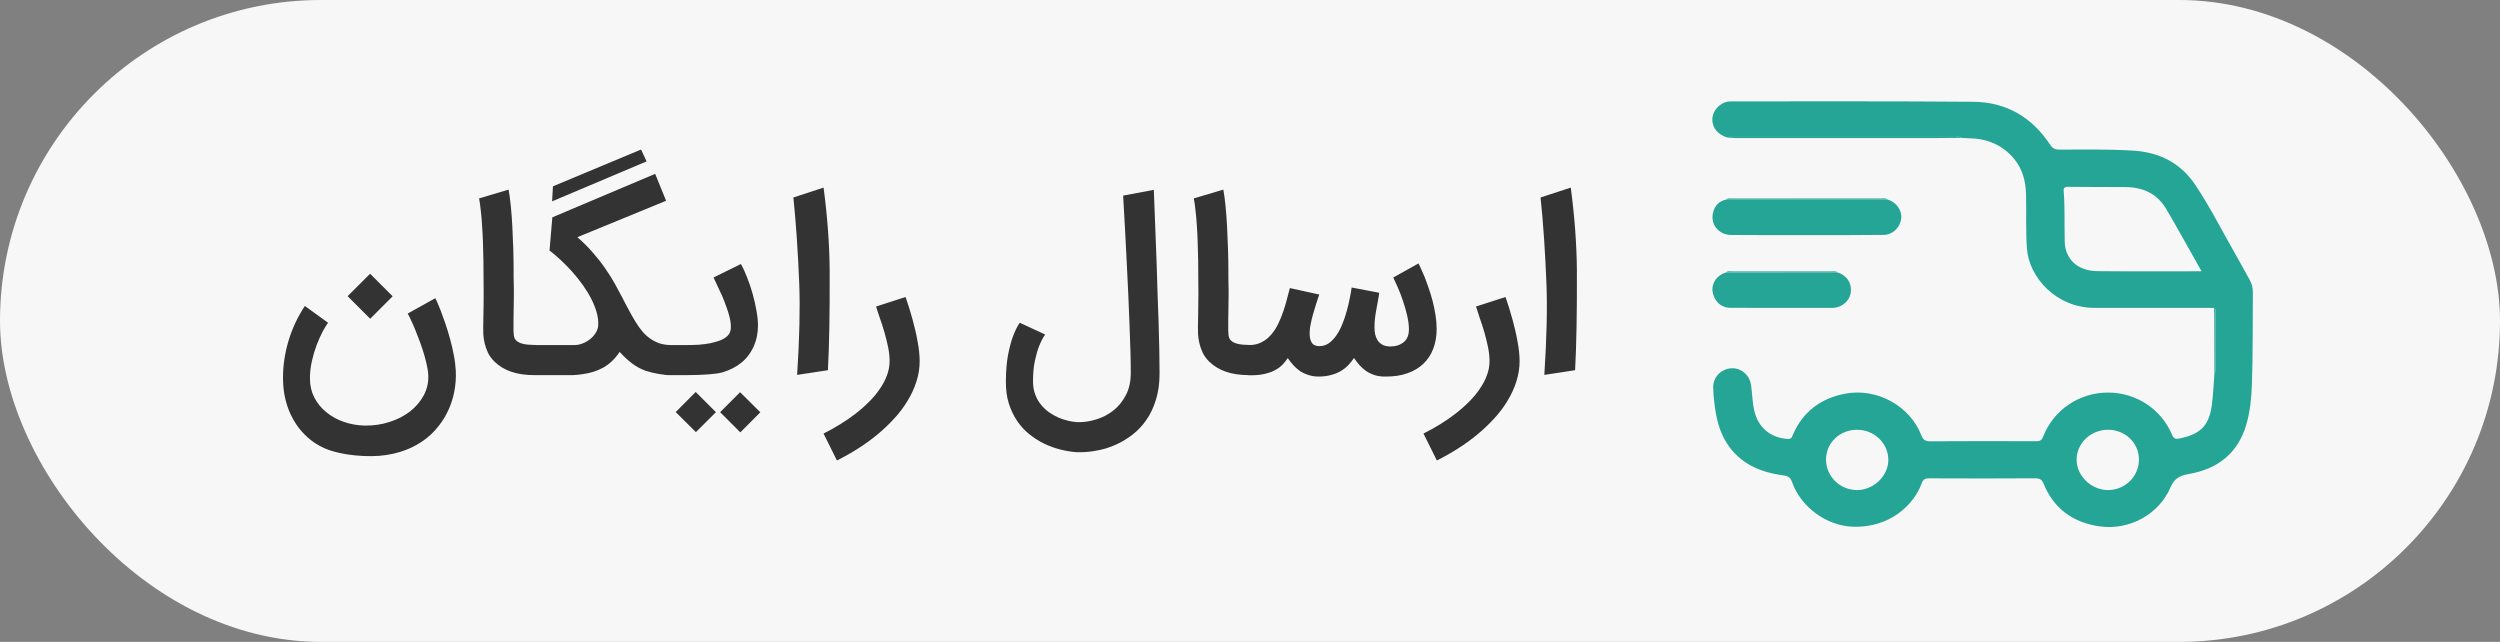
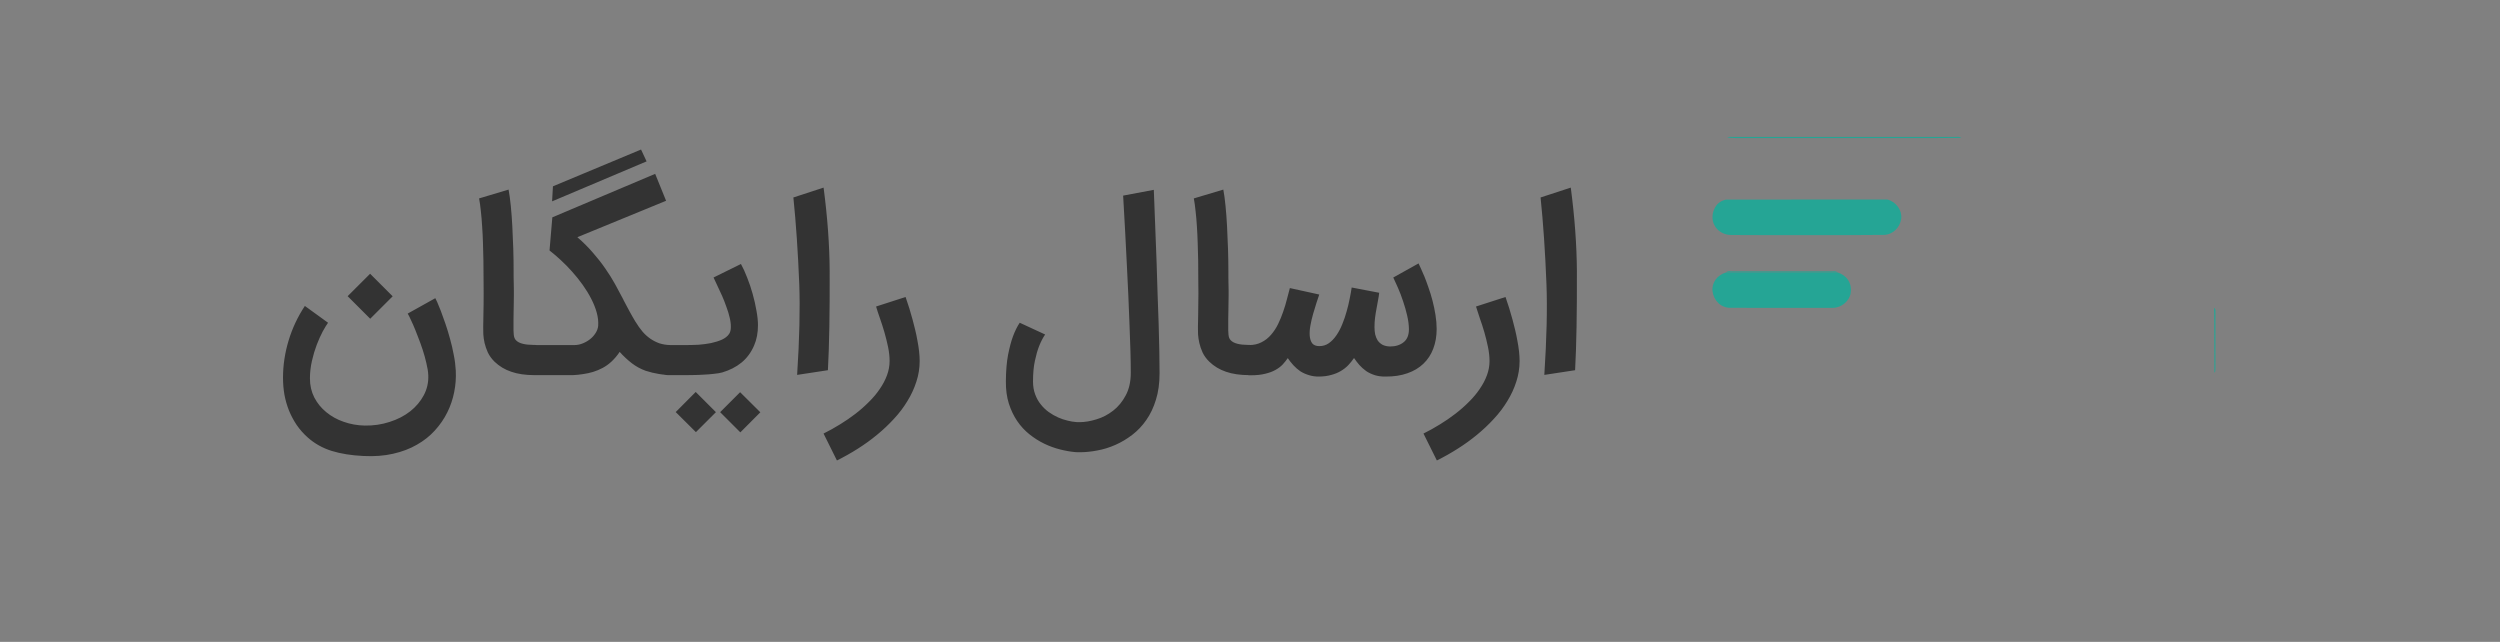
<svg xmlns="http://www.w3.org/2000/svg" width="74" height="19" viewBox="0 0 74 19" fill="none">
  <rect x="0" y="0" width="74" height="19" fill="#808080" stroke="none" />
-   <rect width="74" height="19" rx="9.5" fill="#F7F7F7" />
  <path d="M10.753 13.497C10.403 13.481 10.092 13.431 9.821 13.348C9.552 13.264 9.315 13.132 9.111 12.951C8.986 12.84 8.877 12.717 8.784 12.583C8.694 12.448 8.617 12.306 8.555 12.155C8.495 12.004 8.449 11.846 8.419 11.682C8.391 11.519 8.377 11.352 8.377 11.181C8.377 10.815 8.432 10.449 8.541 10.085C8.65 9.721 8.811 9.378 9.024 9.056L9.71 9.553C9.668 9.611 9.616 9.697 9.553 9.81C9.493 9.924 9.434 10.055 9.376 10.204C9.32 10.352 9.272 10.512 9.233 10.684C9.194 10.855 9.174 11.028 9.174 11.202C9.174 11.408 9.217 11.596 9.303 11.765C9.391 11.934 9.509 12.079 9.657 12.2C9.806 12.323 9.977 12.418 10.172 12.485C10.369 12.555 10.577 12.592 10.795 12.597C11.055 12.601 11.3 12.565 11.532 12.489C11.766 12.415 11.969 12.31 12.141 12.176C12.312 12.041 12.447 11.882 12.544 11.699C12.642 11.516 12.686 11.318 12.677 11.104C12.672 10.998 12.653 10.879 12.621 10.75C12.591 10.617 12.554 10.484 12.51 10.35C12.466 10.215 12.418 10.084 12.367 9.957C12.318 9.827 12.272 9.712 12.228 9.612C12.184 9.512 12.147 9.432 12.117 9.372C12.086 9.312 12.07 9.282 12.068 9.282L12.885 8.826C12.892 8.835 12.911 8.874 12.941 8.941C12.971 9.008 13.007 9.096 13.049 9.205C13.091 9.314 13.136 9.439 13.184 9.581C13.233 9.722 13.278 9.871 13.32 10.026C13.364 10.181 13.401 10.34 13.431 10.503C13.464 10.663 13.483 10.818 13.491 10.969C13.502 11.18 13.487 11.391 13.445 11.602C13.403 11.815 13.335 12.017 13.24 12.207C13.145 12.399 13.022 12.578 12.871 12.743C12.723 12.907 12.546 13.047 12.339 13.164C12.135 13.282 11.901 13.371 11.636 13.431C11.372 13.492 11.078 13.514 10.753 13.497ZM11.623 8.77L10.958 9.435L10.29 8.767L10.955 8.103L11.623 8.77ZM15.826 11.104C15.557 11.104 15.326 11.071 15.134 11.004C14.941 10.939 14.776 10.839 14.636 10.704C14.553 10.621 14.488 10.532 14.442 10.437C14.398 10.339 14.365 10.245 14.344 10.155C14.323 10.062 14.311 9.975 14.306 9.894C14.304 9.81 14.303 9.739 14.303 9.678C14.305 9.604 14.307 9.481 14.309 9.31C14.314 9.138 14.316 8.93 14.316 8.687C14.316 8.541 14.315 8.386 14.313 8.221C14.313 8.054 14.312 7.885 14.309 7.713C14.307 7.541 14.303 7.37 14.296 7.198C14.291 7.024 14.283 6.857 14.271 6.697C14.262 6.537 14.249 6.388 14.233 6.249C14.219 6.107 14.202 5.982 14.181 5.873L15.054 5.612C15.079 5.747 15.101 5.909 15.12 6.099C15.139 6.289 15.154 6.492 15.165 6.708C15.177 6.921 15.186 7.14 15.193 7.365C15.2 7.588 15.203 7.8 15.203 8.002C15.203 8.062 15.203 8.126 15.203 8.193C15.206 8.26 15.207 8.328 15.207 8.395C15.209 8.46 15.21 8.523 15.21 8.586C15.21 8.649 15.21 8.706 15.21 8.757C15.21 8.845 15.209 8.928 15.207 9.007C15.207 9.083 15.206 9.158 15.203 9.23C15.203 9.301 15.202 9.372 15.2 9.442C15.2 9.511 15.2 9.582 15.2 9.654C15.198 9.742 15.2 9.826 15.207 9.904C15.214 9.981 15.237 10.038 15.277 10.075C15.36 10.163 15.533 10.208 15.795 10.21H15.826C15.886 10.21 15.943 10.223 15.996 10.249C16.052 10.272 16.1 10.304 16.139 10.346C16.181 10.386 16.213 10.433 16.236 10.489C16.262 10.542 16.275 10.599 16.275 10.659C16.275 10.722 16.262 10.781 16.236 10.836C16.213 10.89 16.181 10.936 16.139 10.976C16.1 11.015 16.052 11.046 15.996 11.07C15.943 11.093 15.886 11.104 15.826 11.104ZM15.375 10.659C15.375 10.597 15.388 10.539 15.414 10.485C15.437 10.432 15.469 10.386 15.511 10.346C15.55 10.304 15.598 10.272 15.654 10.249C15.707 10.226 15.764 10.214 15.824 10.214H15.855H17.003C17.084 10.214 17.166 10.198 17.247 10.165C17.328 10.133 17.401 10.091 17.466 10.04C17.533 9.987 17.587 9.926 17.629 9.859C17.673 9.79 17.699 9.719 17.706 9.647C17.715 9.522 17.701 9.392 17.664 9.257C17.627 9.121 17.572 8.983 17.5 8.843C17.429 8.704 17.344 8.566 17.247 8.43C17.149 8.293 17.045 8.163 16.934 8.04C16.825 7.917 16.712 7.802 16.596 7.696C16.48 7.589 16.37 7.495 16.266 7.414L16.349 6.433L19.393 5.146L19.716 5.943L17.09 7.021C17.269 7.176 17.424 7.332 17.556 7.487C17.691 7.64 17.811 7.794 17.918 7.95C18.025 8.103 18.121 8.257 18.207 8.412C18.292 8.568 18.376 8.723 18.457 8.878H18.454C18.512 8.987 18.57 9.096 18.628 9.205C18.686 9.312 18.748 9.421 18.815 9.532V9.529C18.878 9.633 18.944 9.727 19.014 9.81C19.085 9.894 19.163 9.965 19.247 10.023C19.33 10.081 19.421 10.127 19.518 10.162C19.618 10.194 19.727 10.212 19.845 10.214H19.841H19.988C20.05 10.214 20.108 10.226 20.161 10.249C20.217 10.272 20.265 10.304 20.304 10.346C20.343 10.386 20.375 10.432 20.398 10.485C20.421 10.539 20.433 10.597 20.433 10.659C20.433 10.722 20.421 10.781 20.398 10.836C20.375 10.89 20.343 10.936 20.304 10.976C20.265 11.015 20.217 11.046 20.161 11.07C20.108 11.093 20.05 11.104 19.988 11.104H19.96C19.788 11.104 19.636 11.093 19.504 11.07C19.372 11.049 19.242 11.017 19.114 10.976C18.964 10.922 18.823 10.846 18.694 10.746C18.564 10.644 18.447 10.534 18.342 10.416C18.275 10.518 18.194 10.614 18.099 10.704C18.018 10.779 17.932 10.84 17.841 10.889C17.751 10.937 17.657 10.977 17.56 11.007C17.462 11.037 17.363 11.059 17.261 11.073C17.159 11.089 17.058 11.1 16.958 11.104H15.824C15.764 11.104 15.707 11.093 15.654 11.07C15.598 11.046 15.55 11.015 15.511 10.976C15.469 10.936 15.437 10.89 15.414 10.836C15.388 10.781 15.375 10.722 15.375 10.659ZM19.139 4.777L16.342 5.96L16.367 5.515L18.975 4.426L19.139 4.777ZM21.191 12.2L20.599 12.791L20.001 12.197L20.593 11.602L21.191 12.2ZM22.506 12.204L21.914 12.798L21.316 12.2L21.907 11.609L22.506 12.204ZM19.323 10.659C19.323 10.597 19.334 10.539 19.358 10.485C19.381 10.43 19.413 10.382 19.455 10.343C19.494 10.303 19.541 10.272 19.594 10.249C19.648 10.226 19.706 10.214 19.768 10.214H20.154H20.321C20.435 10.214 20.555 10.21 20.683 10.204C20.811 10.194 20.932 10.178 21.048 10.155C21.166 10.129 21.273 10.096 21.368 10.054C21.463 10.01 21.534 9.954 21.58 9.887C21.615 9.836 21.633 9.768 21.633 9.682C21.635 9.596 21.623 9.502 21.598 9.4C21.575 9.298 21.542 9.191 21.5 9.08C21.461 8.966 21.418 8.857 21.372 8.753C21.325 8.646 21.279 8.547 21.233 8.454C21.188 8.359 21.151 8.279 21.121 8.214L21.932 7.814C21.994 7.925 22.056 8.06 22.116 8.217C22.179 8.373 22.233 8.534 22.279 8.701C22.326 8.868 22.363 9.032 22.391 9.195C22.421 9.357 22.436 9.501 22.436 9.626C22.436 9.851 22.398 10.052 22.321 10.228C22.233 10.432 22.109 10.6 21.949 10.732C21.789 10.862 21.599 10.959 21.379 11.024C21.311 11.043 21.227 11.057 21.125 11.066C21.025 11.078 20.923 11.086 20.819 11.09C20.714 11.097 20.614 11.101 20.519 11.101C20.427 11.103 20.355 11.104 20.304 11.104H19.799H19.768C19.706 11.104 19.648 11.093 19.594 11.07C19.541 11.046 19.494 11.015 19.455 10.976C19.413 10.936 19.381 10.89 19.358 10.836C19.334 10.781 19.323 10.722 19.323 10.659ZM24.378 5.553C24.494 6.432 24.554 7.254 24.558 8.019C24.563 9.25 24.546 10.23 24.506 10.958L23.595 11.097C23.665 10.026 23.685 9.129 23.658 8.405C23.62 7.459 23.562 6.606 23.484 5.845L24.378 5.553ZM26.805 8.791C26.884 9.014 26.953 9.238 27.013 9.463C27.039 9.558 27.064 9.659 27.09 9.765C27.116 9.87 27.137 9.975 27.156 10.082C27.177 10.188 27.193 10.294 27.205 10.398C27.216 10.5 27.222 10.597 27.222 10.687C27.222 10.896 27.19 11.099 27.125 11.296C27.062 11.495 26.974 11.686 26.86 11.87C26.749 12.055 26.616 12.231 26.46 12.398C26.307 12.565 26.14 12.723 25.959 12.871C25.779 13.02 25.587 13.158 25.386 13.285C25.184 13.413 24.98 13.527 24.773 13.63L24.377 12.833C24.541 12.752 24.704 12.661 24.864 12.562C25.024 12.464 25.176 12.36 25.32 12.249C25.466 12.137 25.6 12.019 25.723 11.894C25.848 11.771 25.955 11.643 26.043 11.511C26.133 11.381 26.204 11.247 26.255 11.108C26.306 10.971 26.332 10.831 26.332 10.687C26.332 10.555 26.317 10.416 26.287 10.27C26.256 10.123 26.22 9.979 26.179 9.835C26.137 9.691 26.093 9.554 26.047 9.424C26 9.292 25.962 9.175 25.932 9.073L26.805 8.791ZM30.936 9.901C30.871 9.996 30.811 10.111 30.758 10.245C30.712 10.361 30.67 10.506 30.633 10.68C30.596 10.852 30.577 11.055 30.577 11.289C30.577 11.43 30.598 11.558 30.64 11.671C30.682 11.785 30.737 11.885 30.807 11.97C30.877 12.059 30.955 12.134 31.043 12.197C31.134 12.261 31.227 12.315 31.322 12.357C31.417 12.398 31.509 12.43 31.6 12.45C31.693 12.474 31.776 12.488 31.85 12.492C31.869 12.495 31.885 12.496 31.899 12.496C31.915 12.496 31.931 12.496 31.948 12.496C32.108 12.496 32.277 12.468 32.456 12.412C32.634 12.359 32.799 12.273 32.95 12.155C33.1 12.039 33.224 11.888 33.322 11.703C33.421 11.519 33.471 11.297 33.471 11.035C33.471 10.852 33.468 10.636 33.461 10.388C33.454 10.14 33.445 9.877 33.433 9.598C33.424 9.318 33.412 9.029 33.398 8.732C33.384 8.435 33.37 8.146 33.356 7.863C33.324 7.202 33.287 6.511 33.245 5.79L34.153 5.619C34.183 6.373 34.211 7.094 34.236 7.783C34.246 8.077 34.255 8.379 34.264 8.687C34.276 8.995 34.286 9.294 34.296 9.584C34.305 9.872 34.312 10.142 34.316 10.395C34.321 10.648 34.323 10.866 34.323 11.049C34.323 11.341 34.288 11.602 34.216 11.831C34.146 12.061 34.051 12.261 33.93 12.433C33.81 12.607 33.669 12.754 33.51 12.875C33.352 12.995 33.186 13.094 33.012 13.17C32.838 13.247 32.661 13.301 32.48 13.334C32.301 13.369 32.131 13.386 31.969 13.386C31.95 13.386 31.928 13.386 31.903 13.386C31.877 13.386 31.855 13.385 31.837 13.383C31.69 13.371 31.537 13.344 31.377 13.303C31.217 13.263 31.061 13.206 30.908 13.132C30.755 13.058 30.609 12.965 30.47 12.854C30.333 12.745 30.212 12.614 30.108 12.461C30.006 12.31 29.923 12.137 29.861 11.943C29.8 11.748 29.771 11.529 29.774 11.285C29.776 10.977 29.798 10.714 29.84 10.496C29.884 10.278 29.931 10.099 29.983 9.96C30.043 9.798 30.11 9.662 30.184 9.553L30.936 9.901ZM36.982 11.104C36.713 11.104 36.483 11.071 36.29 11.004C36.098 10.939 35.932 10.839 35.793 10.704C35.709 10.621 35.644 10.532 35.598 10.437C35.554 10.339 35.521 10.245 35.501 10.155C35.48 10.062 35.467 9.975 35.462 9.894C35.46 9.81 35.459 9.739 35.459 9.678C35.461 9.604 35.464 9.481 35.466 9.31C35.47 9.138 35.473 8.93 35.473 8.687C35.473 8.541 35.472 8.386 35.469 8.221C35.469 8.054 35.468 7.885 35.466 7.713C35.464 7.541 35.459 7.37 35.452 7.198C35.447 7.024 35.439 6.857 35.428 6.697C35.418 6.537 35.406 6.388 35.389 6.249C35.375 6.107 35.358 5.982 35.337 5.873L36.21 5.612C36.236 5.747 36.258 5.909 36.276 6.099C36.295 6.289 36.31 6.492 36.321 6.708C36.333 6.921 36.342 7.14 36.349 7.365C36.356 7.588 36.36 7.8 36.36 8.002C36.36 8.062 36.36 8.126 36.36 8.193C36.362 8.26 36.363 8.328 36.363 8.395C36.365 8.46 36.367 8.523 36.367 8.586C36.367 8.649 36.367 8.706 36.367 8.757C36.367 8.845 36.365 8.928 36.363 9.007C36.363 9.083 36.362 9.158 36.36 9.23C36.36 9.301 36.358 9.372 36.356 9.442C36.356 9.511 36.356 9.582 36.356 9.654C36.354 9.742 36.356 9.826 36.363 9.904C36.37 9.981 36.393 10.038 36.433 10.075C36.516 10.163 36.689 10.208 36.951 10.21H36.982C37.043 10.21 37.099 10.223 37.153 10.249C37.208 10.272 37.256 10.304 37.295 10.346C37.337 10.386 37.37 10.433 37.393 10.489C37.418 10.542 37.431 10.599 37.431 10.659C37.431 10.722 37.418 10.781 37.393 10.836C37.37 10.89 37.337 10.936 37.295 10.976C37.256 11.015 37.208 11.046 37.153 11.07C37.099 11.093 37.043 11.104 36.982 11.104ZM36.552 10.663C36.552 10.605 36.564 10.549 36.587 10.496C36.608 10.442 36.638 10.396 36.678 10.357C36.715 10.317 36.759 10.285 36.81 10.259C36.861 10.234 36.915 10.219 36.973 10.214C37.112 10.214 37.235 10.186 37.342 10.13C37.451 10.075 37.545 10.001 37.624 9.908C37.705 9.815 37.775 9.71 37.832 9.591C37.89 9.473 37.94 9.351 37.982 9.226C38.026 9.101 38.063 8.978 38.093 8.857C38.126 8.734 38.155 8.624 38.18 8.527L39.05 8.718C39.029 8.783 39.001 8.867 38.966 8.969C38.934 9.068 38.901 9.175 38.869 9.289C38.837 9.4 38.81 9.514 38.789 9.63C38.768 9.743 38.761 9.846 38.768 9.939C38.775 10.03 38.799 10.104 38.841 10.162C38.885 10.217 38.956 10.245 39.053 10.245C39.158 10.245 39.252 10.216 39.335 10.158C39.419 10.098 39.493 10.02 39.558 9.925C39.625 9.828 39.683 9.718 39.732 9.595C39.783 9.472 39.825 9.347 39.86 9.219C39.897 9.089 39.928 8.963 39.951 8.84C39.976 8.717 39.996 8.607 40.01 8.51L40.824 8.666C40.817 8.738 40.805 8.813 40.789 8.892C40.775 8.971 40.76 9.053 40.744 9.139C40.727 9.223 40.714 9.311 40.702 9.403C40.69 9.494 40.685 9.588 40.685 9.685C40.685 9.762 40.692 9.834 40.706 9.901C40.722 9.968 40.747 10.028 40.782 10.082C40.819 10.133 40.867 10.175 40.925 10.207C40.985 10.237 41.058 10.253 41.144 10.256C41.308 10.256 41.443 10.214 41.547 10.13C41.652 10.047 41.704 9.919 41.704 9.748C41.704 9.623 41.686 9.487 41.652 9.341C41.619 9.195 41.578 9.052 41.53 8.913C41.483 8.772 41.434 8.641 41.38 8.52C41.327 8.397 41.281 8.295 41.241 8.214L41.989 7.797C42.003 7.822 42.025 7.87 42.055 7.939C42.087 8.006 42.123 8.089 42.163 8.186C42.202 8.283 42.243 8.394 42.285 8.517C42.329 8.639 42.368 8.768 42.403 8.903C42.438 9.037 42.467 9.176 42.49 9.32C42.513 9.461 42.525 9.601 42.525 9.737C42.525 9.953 42.491 10.148 42.424 10.322C42.359 10.496 42.261 10.644 42.132 10.767C42.004 10.89 41.846 10.984 41.658 11.049C41.471 11.116 41.255 11.148 41.012 11.146C40.893 11.148 40.787 11.134 40.692 11.104C40.599 11.074 40.514 11.034 40.438 10.983C40.363 10.929 40.296 10.869 40.236 10.802C40.178 10.735 40.126 10.666 40.079 10.597C40.026 10.675 39.968 10.747 39.906 10.812C39.843 10.877 39.77 10.934 39.686 10.983C39.605 11.031 39.512 11.07 39.408 11.097C39.306 11.127 39.188 11.144 39.053 11.146C38.94 11.148 38.837 11.134 38.744 11.104C38.651 11.076 38.566 11.038 38.49 10.99C38.416 10.939 38.347 10.879 38.285 10.812C38.224 10.745 38.169 10.674 38.118 10.6C38.074 10.665 38.023 10.729 37.965 10.791C37.907 10.852 37.836 10.905 37.752 10.951C37.669 10.998 37.568 11.035 37.45 11.063C37.334 11.093 37.195 11.108 37.032 11.108H36.973C36.915 11.105 36.861 11.092 36.81 11.066C36.759 11.043 36.715 11.012 36.678 10.972C36.638 10.93 36.608 10.884 36.587 10.833C36.564 10.78 36.552 10.723 36.552 10.663ZM44.563 8.791C44.641 9.014 44.711 9.238 44.771 9.463C44.797 9.558 44.822 9.659 44.848 9.765C44.873 9.87 44.895 9.975 44.914 10.082C44.935 10.188 44.951 10.294 44.963 10.398C44.974 10.5 44.98 10.597 44.98 10.687C44.98 10.896 44.947 11.099 44.883 11.296C44.82 11.495 44.732 11.686 44.618 11.87C44.507 12.055 44.374 12.231 44.218 12.398C44.065 12.565 43.898 12.723 43.717 12.871C43.536 13.02 43.345 13.158 43.143 13.285C42.942 13.413 42.738 13.527 42.531 13.63L42.135 12.833C42.299 12.752 42.462 12.661 42.622 12.562C42.782 12.464 42.934 12.36 43.077 12.249C43.223 12.137 43.358 12.019 43.481 11.894C43.606 11.771 43.713 11.643 43.801 11.511C43.891 11.381 43.962 11.247 44.013 11.108C44.064 10.971 44.09 10.831 44.09 10.687C44.09 10.555 44.074 10.416 44.044 10.27C44.014 10.123 43.978 9.979 43.937 9.835C43.895 9.691 43.851 9.554 43.804 9.424C43.758 9.292 43.72 9.175 43.69 9.073L44.563 8.791ZM46.495 5.553C46.611 6.432 46.671 7.254 46.676 8.019C46.68 9.25 46.663 10.23 46.623 10.958L45.712 11.097C45.782 10.026 45.803 9.129 45.775 8.405C45.738 7.459 45.68 6.606 45.601 5.845L46.495 5.553Z" fill="#333333" />
-   <path d="M65.535 9.114C64.358 9.113 63.181 9.11 62.003 9.113C60.865 9.116 60.058 8.208 59.997 7.36C59.959 6.826 59.984 6.294 59.971 5.761C59.961 5.371 59.873 5.009 59.613 4.697C59.269 4.284 58.816 4.102 58.279 4.092C58.203 4.091 58.129 4.084 58.053 4.08C57.998 4.033 57.931 4.053 57.87 4.053C55.679 4.052 53.489 4.052 51.299 4.053C51.242 4.053 51.182 4.038 51.129 4.071C50.855 3.986 50.694 3.799 50.685 3.554C50.677 3.332 50.829 3.122 51.052 3.032C51.137 2.998 51.223 3.001 51.309 3.001C53.677 3.002 56.044 2.993 58.412 3.013C59.399 3.021 60.155 3.482 60.685 4.284C60.757 4.394 60.829 4.43 60.959 4.429C61.684 4.426 62.409 4.415 63.134 4.458C63.925 4.505 64.551 4.828 64.986 5.48C65.424 6.135 65.773 6.837 66.164 7.516C66.311 7.77 66.446 8.03 66.591 8.285C66.66 8.406 66.686 8.53 66.685 8.668C66.676 9.568 66.689 10.467 66.657 11.366C66.643 11.776 66.606 12.181 66.488 12.577C66.242 13.407 65.658 13.877 64.802 14.028C64.527 14.076 64.366 14.151 64.246 14.428C63.902 15.228 63.028 15.704 62.152 15.581C61.363 15.471 60.789 15.052 60.492 14.321C60.44 14.195 60.378 14.157 60.24 14.158C59.196 14.164 58.151 14.164 57.106 14.159C56.984 14.158 56.922 14.19 56.881 14.306C56.654 14.949 55.925 15.631 54.845 15.591C54.074 15.563 53.308 15.022 53.04 14.257C52.988 14.109 52.895 14.085 52.763 14.067C52.088 13.976 51.509 13.719 51.128 13.14C50.883 12.768 50.793 12.348 50.744 11.916C50.728 11.766 50.712 11.614 50.71 11.463C50.707 11.166 50.941 10.923 51.242 10.901C51.52 10.881 51.778 11.086 51.825 11.369C51.876 11.667 51.864 11.972 51.957 12.266C52.094 12.699 52.461 12.974 52.929 12.992C53.031 12.996 53.041 12.934 53.066 12.875C53.359 12.195 53.888 11.788 54.627 11.651C55.559 11.477 56.539 12.018 56.87 12.883C56.923 13.024 56.991 13.063 57.142 13.062C58.186 13.055 59.231 13.057 60.276 13.06C60.383 13.06 60.434 13.034 60.475 12.929C60.782 12.136 61.541 11.622 62.393 11.62C63.227 11.618 63.978 12.109 64.296 12.876C64.342 12.988 64.401 13.001 64.504 12.98C65.159 12.848 65.4 12.585 65.477 11.938C65.513 11.637 65.527 11.335 65.548 11.033C65.576 11.007 65.577 10.974 65.577 10.94C65.577 10.364 65.577 9.79 65.577 9.215C65.577 9.177 65.58 9.136 65.535 9.114ZM65.167 8.03C64.81 7.405 64.48 6.797 64.129 6.2C63.85 5.725 63.432 5.539 62.895 5.537C62.338 5.535 61.781 5.537 61.224 5.53C61.107 5.528 61.075 5.564 61.085 5.672C61.122 6.098 61.103 6.526 61.114 6.953C61.117 7.087 61.108 7.225 61.139 7.354C61.241 7.773 61.58 8.021 62.094 8.026C63.109 8.037 64.124 8.03 65.167 8.03ZM54.97 12.721C54.458 12.72 54.052 13.108 54.051 13.598C54.05 14.1 54.456 14.503 54.965 14.506C55.461 14.509 55.901 14.082 55.895 13.603C55.889 13.115 55.475 12.721 54.97 12.721ZM62.399 12.721C61.884 12.72 61.463 13.125 61.468 13.614C61.473 14.091 61.901 14.503 62.392 14.506C62.899 14.509 63.313 14.103 63.313 13.604C63.313 13.111 62.908 12.721 62.399 12.721Z" fill="#25A595" />
  <path d="M55.867 5.906C56.126 5.974 56.306 6.224 56.276 6.472C56.243 6.733 56.026 6.949 55.761 6.953C55.089 6.961 54.418 6.959 53.746 6.96C52.912 6.96 52.078 6.963 51.244 6.956C50.865 6.952 50.615 6.631 50.71 6.279C50.761 6.09 50.88 5.952 51.09 5.908C52.682 5.907 54.275 5.907 55.867 5.906Z" fill="#25A595" />
  <path d="M54.396 8.067C54.673 8.151 54.826 8.393 54.78 8.678C54.743 8.909 54.508 9.111 54.256 9.112C53.242 9.114 52.228 9.115 51.213 9.111C50.939 9.11 50.727 8.902 50.691 8.621C50.659 8.375 50.828 8.138 51.088 8.066C52.191 8.066 53.293 8.067 54.396 8.067Z" fill="#25A595" />
  <path d="M51.129 4.072C51.182 4.039 51.242 4.053 51.299 4.053C53.489 4.053 55.679 4.053 57.87 4.054C57.931 4.054 57.998 4.034 58.053 4.081C57.815 4.083 57.578 4.086 57.34 4.086C55.344 4.087 53.349 4.087 51.353 4.086C51.278 4.086 51.204 4.077 51.129 4.072Z" fill="#25A595" />
-   <path d="M55.867 5.906C54.275 5.907 52.682 5.907 51.09 5.908C51.142 5.856 51.21 5.875 51.271 5.875C52.742 5.874 54.215 5.874 55.686 5.875C55.747 5.875 55.815 5.855 55.867 5.906Z" fill="#25A595" />
  <path d="M54.396 8.067C53.293 8.066 52.191 8.066 51.088 8.065C51.14 8.013 51.207 8.033 51.268 8.033C52.25 8.032 53.233 8.032 54.215 8.033C54.277 8.033 54.344 8.016 54.396 8.067Z" fill="#25A595" />
  <path d="M65.535 9.114C65.58 9.136 65.577 9.177 65.577 9.216C65.577 9.791 65.576 10.366 65.576 10.941C65.576 10.974 65.575 11.008 65.547 11.034C65.545 10.461 65.544 9.889 65.542 9.316C65.541 9.248 65.537 9.181 65.535 9.114Z" fill="#25A595" />
</svg>